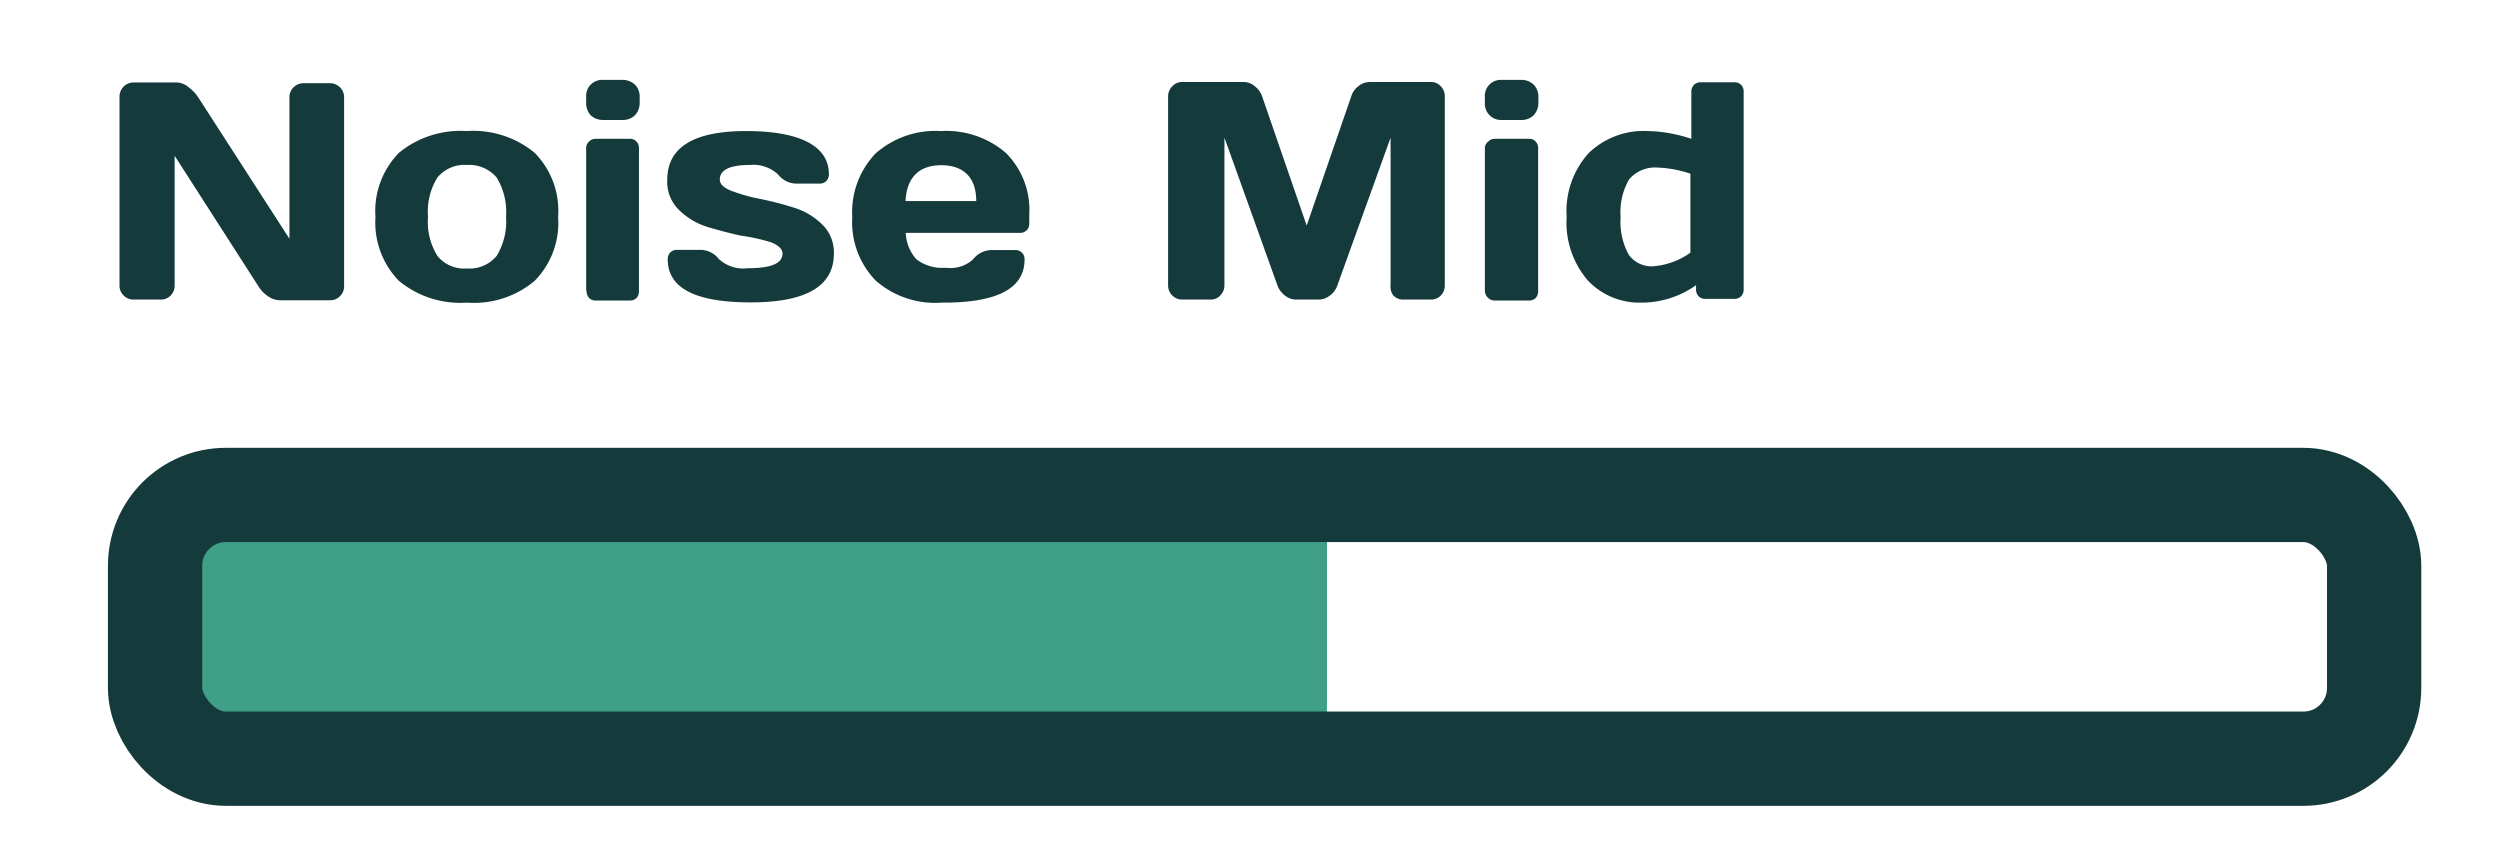
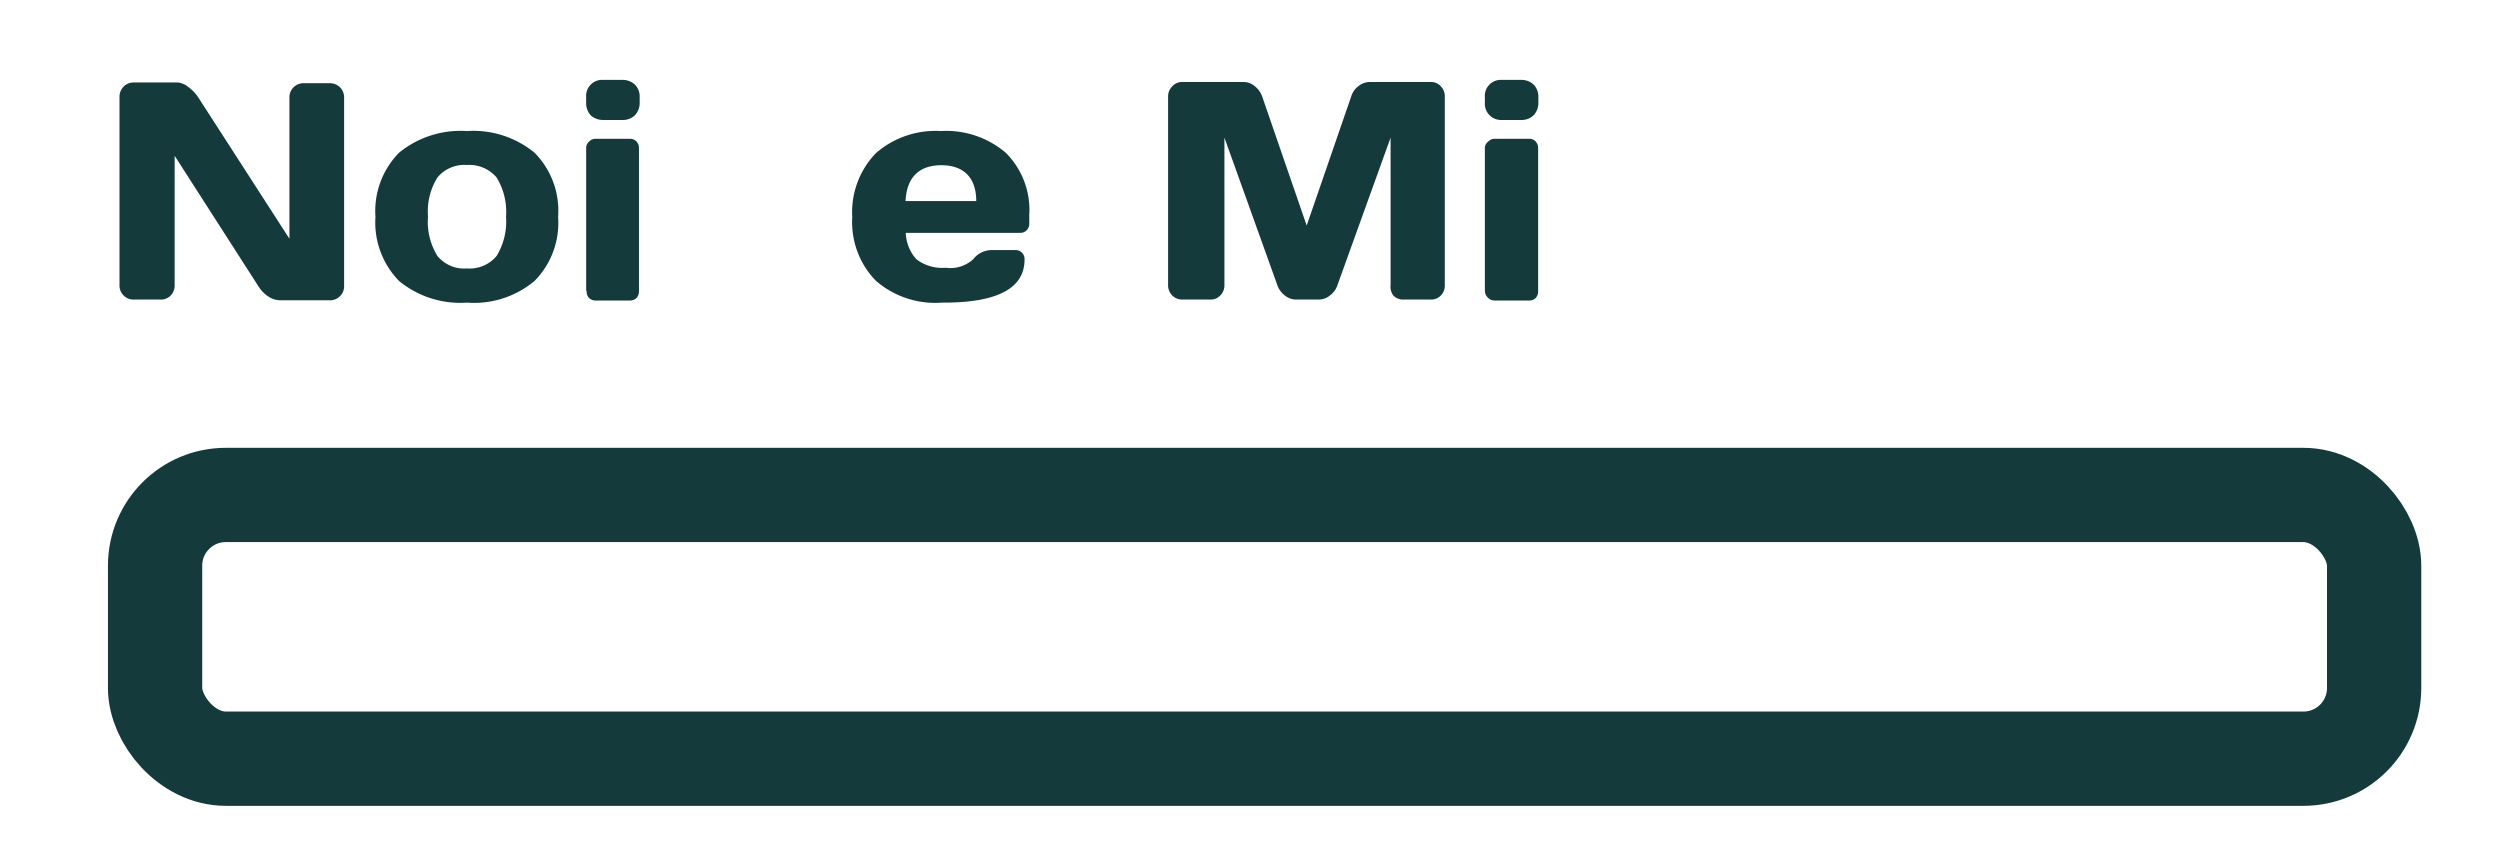
<svg xmlns="http://www.w3.org/2000/svg" id="Layer_1" data-name="Layer 1" viewBox="0 0 106.07 36.69">
  <defs>
    <style>.cls-1{fill:#153a3c;}.cls-2{fill:#3fa087;}.cls-3{fill:none;stroke:#153a3c;stroke-miterlimit:10;stroke-width:4px;}</style>
  </defs>
  <title>NASE-NoiseMid-Slider-BoW</title>
  <path class="cls-1" d="M5.07,12.11v-8a.61.61,0,0,1,.17-.43.58.58,0,0,1,.43-.18H7.55A.85.85,0,0,1,8,3.7a1.68,1.68,0,0,1,.41.43l3.87,6v-6a.58.58,0,0,1,.18-.43.59.59,0,0,1,.42-.17H14a.61.61,0,0,1,.42.17.59.59,0,0,1,.18.44v8a.58.58,0,0,1-.18.43.57.57,0,0,1-.42.17H11.89a.92.92,0,0,1-.52-.17,1.4,1.4,0,0,1-.41-.43L7.41,6.61v5.5a.61.61,0,0,1-.17.43.57.57,0,0,1-.43.17H5.68a.57.57,0,0,1-.43-.17A.58.58,0,0,1,5.07,12.11Z" />
  <path class="cls-1" d="M16.93,11.92a3.55,3.55,0,0,1-1-2.72,3.53,3.53,0,0,1,1-2.72,4.13,4.13,0,0,1,2.88-.92,4.09,4.09,0,0,1,2.87.92,3.5,3.5,0,0,1,1,2.72,3.51,3.51,0,0,1-1,2.72,4,4,0,0,1-2.87.92A4.09,4.09,0,0,1,16.93,11.92Zm1.63-4.39a2.72,2.72,0,0,0-.4,1.66,2.74,2.74,0,0,0,.4,1.67,1.46,1.46,0,0,0,1.25.53,1.49,1.49,0,0,0,1.26-.53,2.81,2.81,0,0,0,.4-1.67,2.79,2.79,0,0,0-.4-1.66A1.52,1.52,0,0,0,19.81,7,1.48,1.48,0,0,0,18.56,7.53Z" />
  <path class="cls-1" d="M24.87,4.35V4.13a.68.68,0,0,1,.73-.74h.8a.77.77,0,0,1,.54.2.73.73,0,0,1,.2.54v.22a.77.77,0,0,1-.2.54.73.73,0,0,1-.54.2h-.8a.77.77,0,0,1-.54-.2A.76.76,0,0,1,24.87,4.35Zm0,8V6.24A.38.38,0,0,1,25,6a.37.37,0,0,1,.28-.11h1.44A.36.36,0,0,1,27,6a.39.39,0,0,1,.11.28v6.08a.42.42,0,0,1-.11.29.4.4,0,0,1-.28.1H25.28a.39.39,0,0,1-.28-.1A.42.42,0,0,1,24.89,12.32Z" />
-   <path class="cls-1" d="M28.31,7.63c0-1.38,1.12-2.07,3.35-2.07s3.51.61,3.51,1.84a.41.41,0,0,1-.11.28.39.39,0,0,1-.28.11h-1a1,1,0,0,1-.77-.39A1.54,1.54,0,0,0,31.81,7c-.85,0-1.27.21-1.27.62,0,.19.17.35.5.48a7.54,7.54,0,0,0,1.21.34,13.09,13.09,0,0,1,1.43.37,2.91,2.91,0,0,1,1.2.71,1.64,1.64,0,0,1,.5,1.24c0,1.38-1.17,2.07-3.53,2.07s-3.52-.61-3.52-1.83a.42.42,0,0,1,.11-.29.39.39,0,0,1,.28-.11h1a1,1,0,0,1,.78.39,1.53,1.53,0,0,0,1.23.39c1,0,1.47-.21,1.47-.62,0-.19-.16-.35-.49-.48A8,8,0,0,0,31.45,10c-.48-.1-.95-.23-1.43-.37a3,3,0,0,1-1.21-.72A1.67,1.67,0,0,1,28.31,7.63Z" />
  <path class="cls-1" d="M37.16,11.91a3.56,3.56,0,0,1-1-2.7,3.6,3.6,0,0,1,1-2.71,3.85,3.85,0,0,1,2.76-.94,3.89,3.89,0,0,1,2.75.92,3.42,3.42,0,0,1,1,2.64v.36a.38.38,0,0,1-.4.4H38.43A1.77,1.77,0,0,0,38.88,11a1.81,1.81,0,0,0,1.25.36A1.43,1.43,0,0,0,41.29,11a1,1,0,0,1,.78-.39h1a.38.38,0,0,1,.4.4q0,1.85-3.51,1.83A3.83,3.83,0,0,1,37.16,11.91Zm1.26-3.38h3c0-1-.54-1.52-1.48-1.52S38.47,7.52,38.42,8.53Z" />
  <path class="cls-1" d="M49.56,12.1v-8a.6.6,0,0,1,.18-.44.54.54,0,0,1,.42-.18h2.61a.71.71,0,0,1,.47.18.94.94,0,0,1,.31.43l1.89,5.48,1.89-5.48a.85.85,0,0,1,.3-.43.75.75,0,0,1,.47-.18h2.61a.54.54,0,0,1,.42.18.6.6,0,0,1,.17.44v8a.6.6,0,0,1-.17.44.57.57,0,0,1-.43.17H59.55a.57.57,0,0,1-.43-.17A.6.6,0,0,1,59,12.1V5.84l-2.27,6.3a.86.86,0,0,1-.31.4.74.74,0,0,1-.48.17H55a.74.74,0,0,1-.48-.17.93.93,0,0,1-.31-.4l-2.26-6.3V12.1a.6.6,0,0,1-.18.44.55.55,0,0,1-.42.17H50.17a.59.59,0,0,1-.43-.17A.6.6,0,0,1,49.56,12.1Z" />
  <path class="cls-1" d="M63,4.35V4.13a.68.68,0,0,1,.73-.74h.8a.75.75,0,0,1,.54.2.73.73,0,0,1,.2.54v.22a.77.77,0,0,1-.2.54.73.73,0,0,1-.54.2h-.8A.69.69,0,0,1,63,4.35Zm0,8V6.24A.38.38,0,0,1,63.15,6a.37.37,0,0,1,.28-.11h1.44a.34.34,0,0,1,.28.11.39.39,0,0,1,.11.28v6.08a.42.42,0,0,1-.11.29.4.4,0,0,1-.28.1H63.43a.39.39,0,0,1-.28-.1A.42.42,0,0,1,63,12.32Z" />
-   <path class="cls-1" d="M69.61,12.84a3,3,0,0,1-2.24-.94,3.76,3.76,0,0,1-.9-2.7,3.67,3.67,0,0,1,.93-2.7,3.36,3.36,0,0,1,2.51-.94,6.19,6.19,0,0,1,1.85.33v-2a.42.42,0,0,1,.11-.29.41.41,0,0,1,.28-.11h1.43a.38.38,0,0,1,.4.4v8.4a.39.39,0,0,1-.11.28.38.38,0,0,1-.29.11H72.35a.36.36,0,0,1-.28-.11.39.39,0,0,1-.11-.28v-.19A4,4,0,0,1,69.61,12.84Zm-.49-5.23a2.75,2.75,0,0,0-.36,1.59,2.91,2.91,0,0,0,.34,1.6,1.19,1.19,0,0,0,1,.5,3.11,3.11,0,0,0,1.62-.58V7.37a4.88,4.88,0,0,0-1.39-.26A1.45,1.45,0,0,0,69.12,7.61Z" />
-   <rect class="cls-2" x="6.58" y="21" width="49.72" height="11.19" />
  <rect class="cls-3" x="6.58" y="21" width="94.15" height="11.19" rx="3" />
</svg>